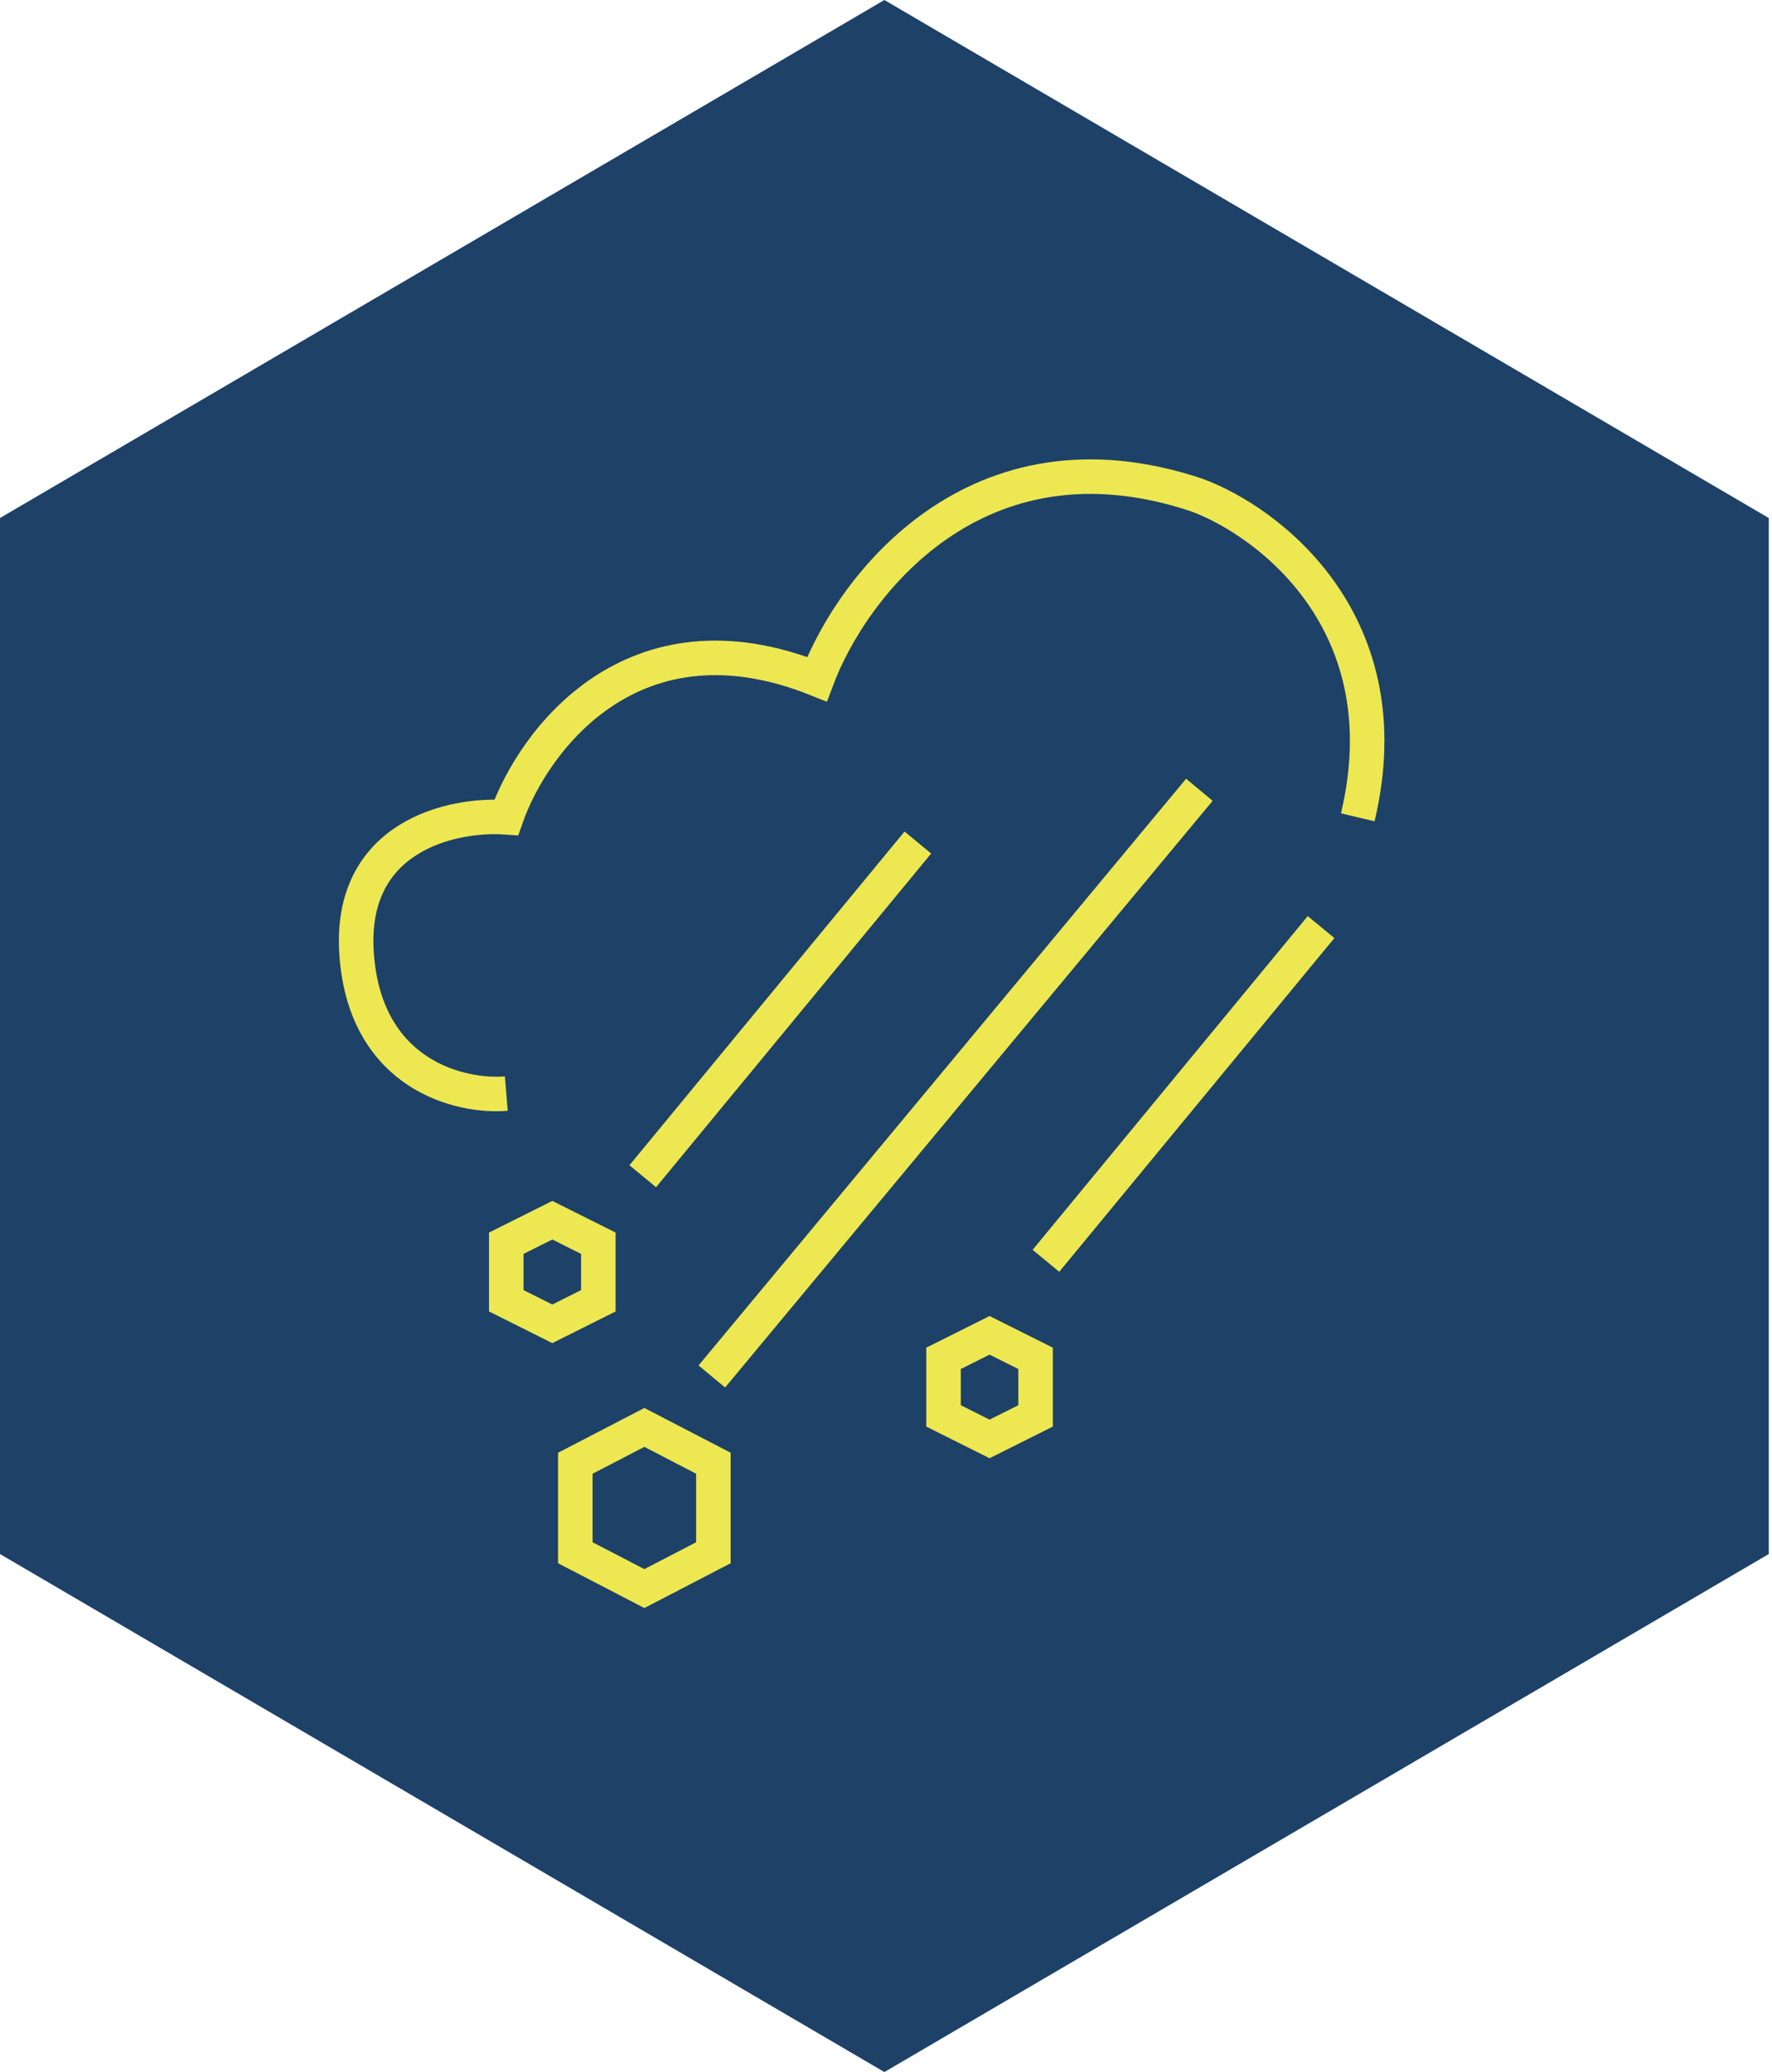
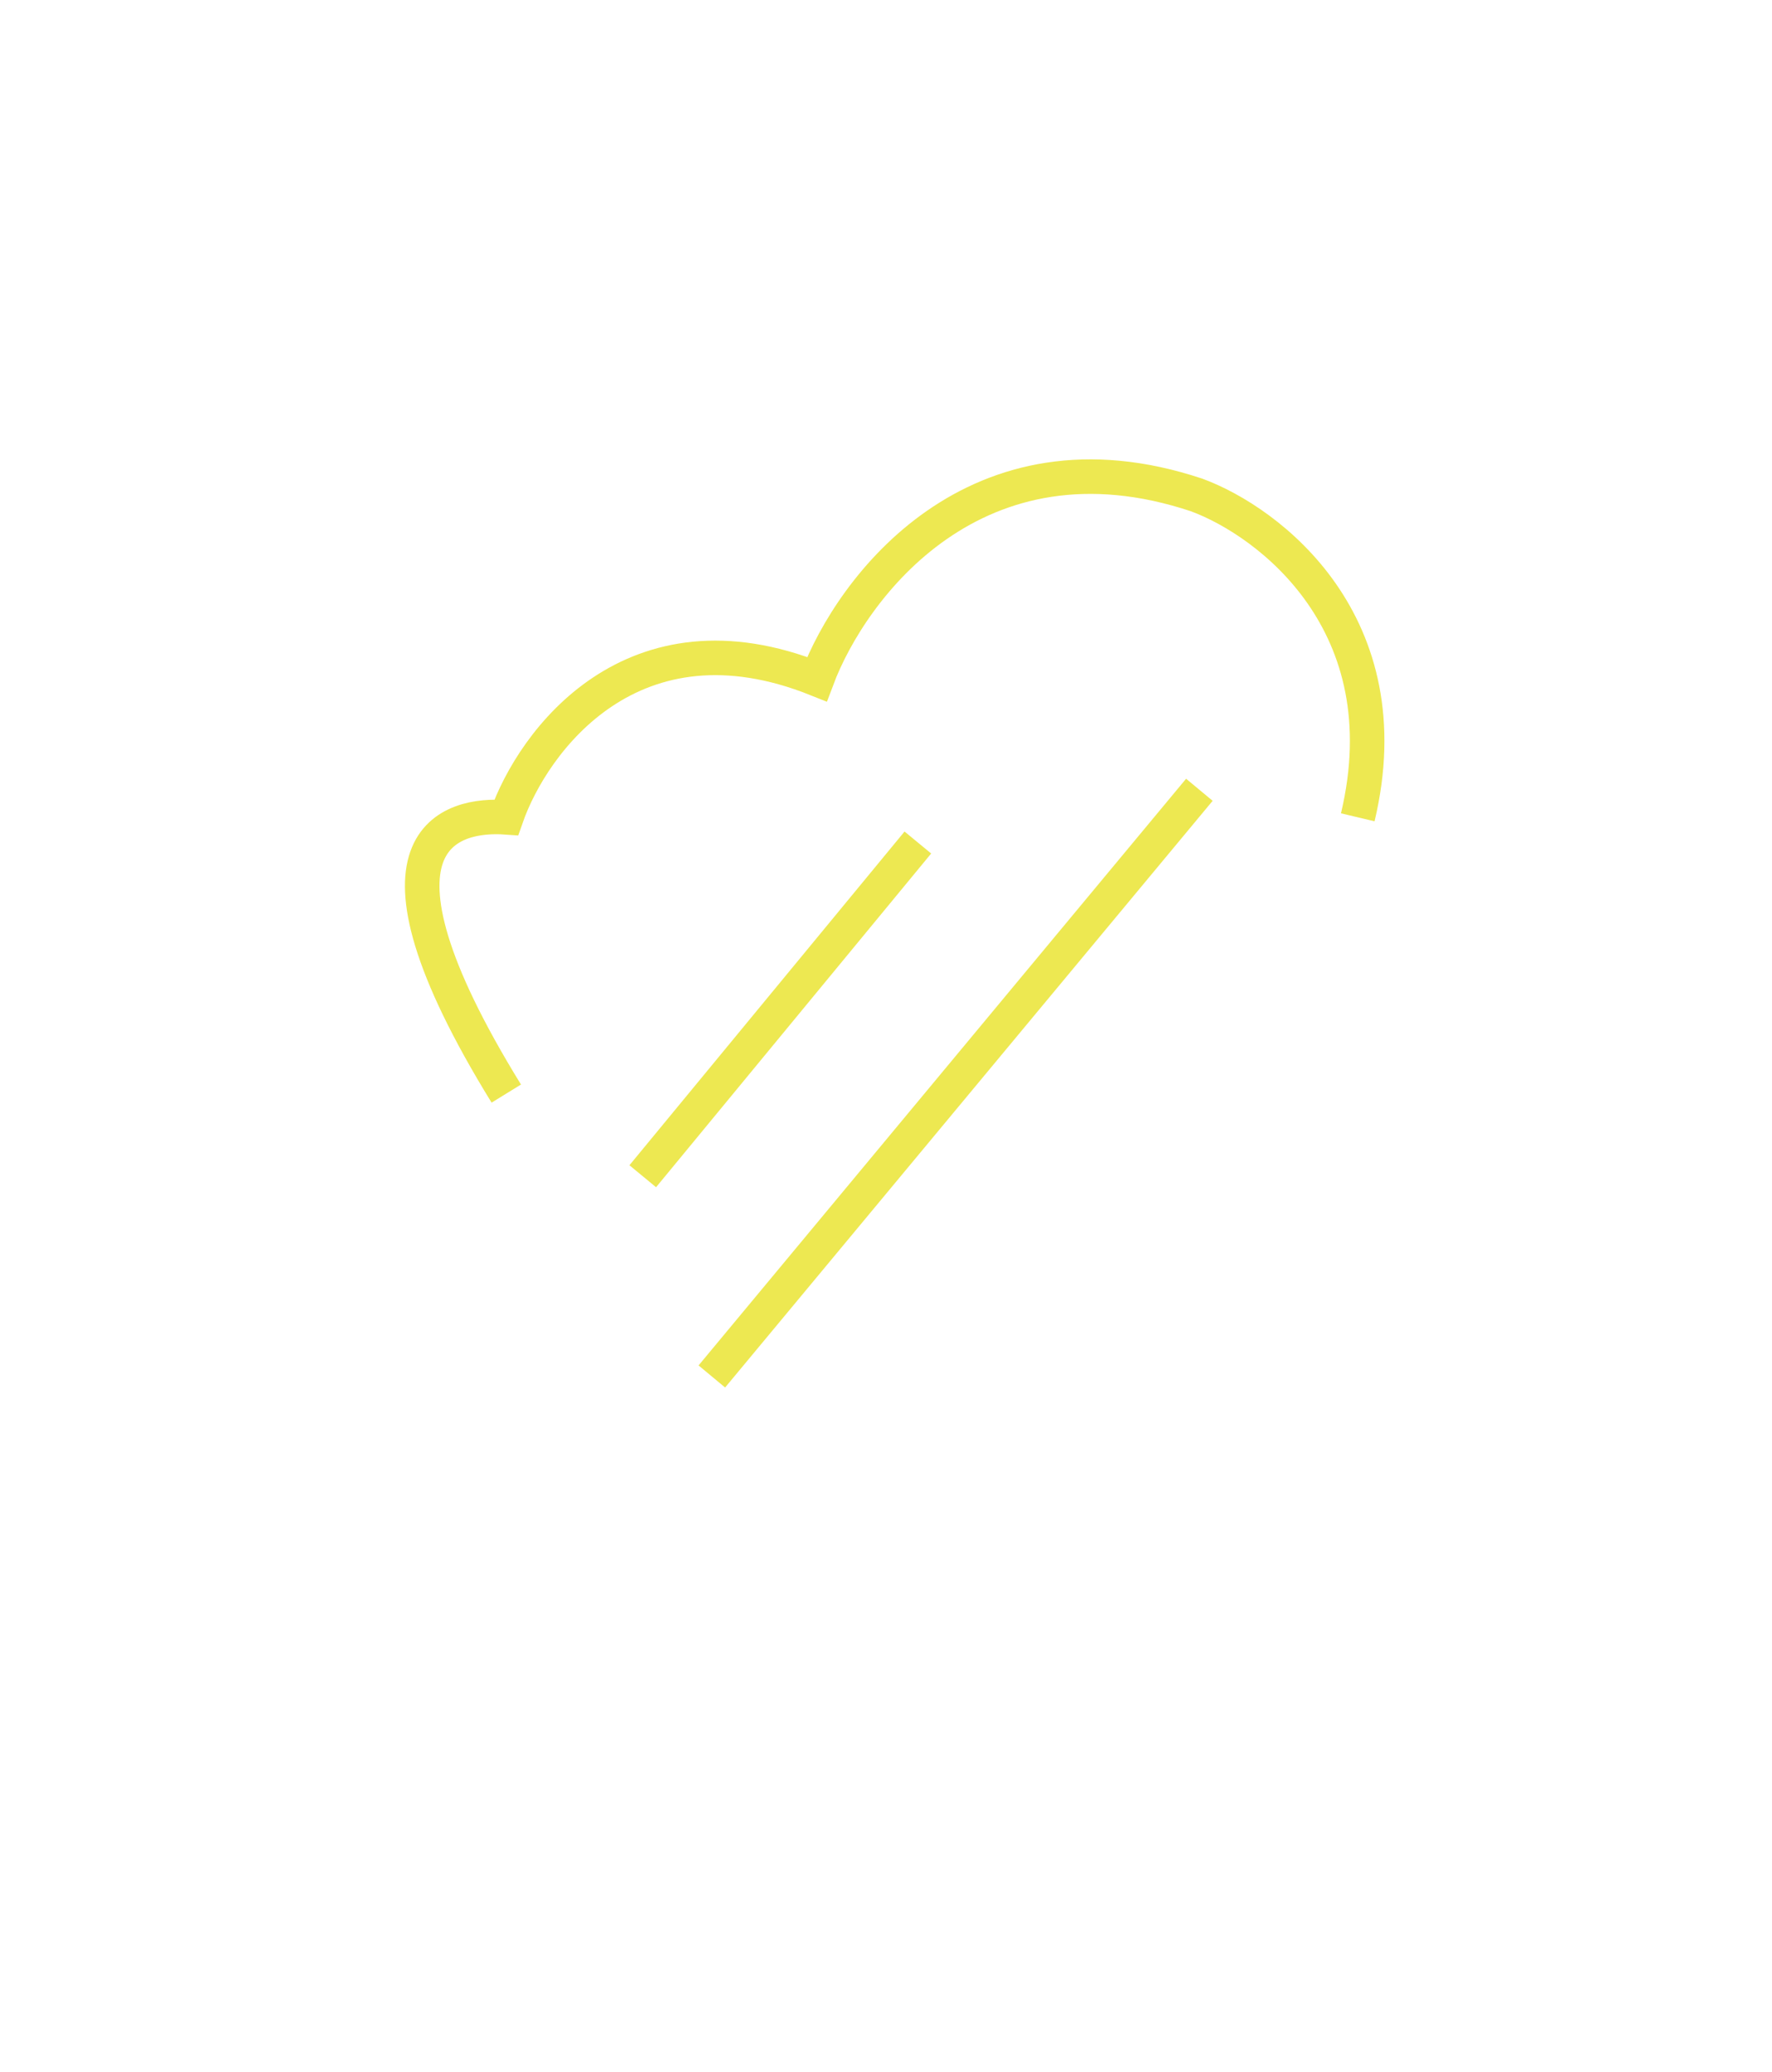
<svg xmlns="http://www.w3.org/2000/svg" width="77" height="90" viewBox="0 0 77 90" fill="none">
-   <path d="M38.43 0L76.86 22.5V67.5L38.43 90L0 67.5V22.5L38.43 0Z" fill="#1E4168" />
-   <path d="M22 47.5C20 47.667 15.9 46.7 15.5 41.5C15.1 36.3 19.667 35.333 22 35.5C23.167 32.167 27.5 26.3 35.5 29.5C37 25.5 42.4 18.3 52 21.5C55.167 22.667 61 27.1 59 35.5" stroke="#EDE851" stroke-width="1.5" />
+   <path d="M22 47.5C15.1 36.3 19.667 35.333 22 35.5C23.167 32.167 27.5 26.3 35.5 29.5C37 25.5 42.4 18.3 52 21.5C55.167 22.667 61 27.1 59 35.5" stroke="#EDE851" stroke-width="1.5" />
  <path d="M52.117 34.304L30.932 59.787" stroke="#EDE851" stroke-width="1.5" />
-   <path d="M57.405 40.268L45.45 54.763" stroke="#EDE851" stroke-width="1.5" />
  <path d="M39.884 36.595L27.93 51.09" stroke="#EDE851" stroke-width="1.5" />
-   <path d="M25 67.444V63.556L28 62L31 63.556V67.444L28 69L25 67.444Z" stroke="#EDE851" stroke-width="1.5" />
-   <path d="M22 56.5V54L24 53L26 54V56.5L24 57.5L22 56.5Z" stroke="#EDE851" stroke-width="1.5" />
-   <path d="M41 61.5V59L43 58L45 59V61.5L43 62.5L41 61.5Z" stroke="#EDE851" stroke-width="1.5" />
</svg>